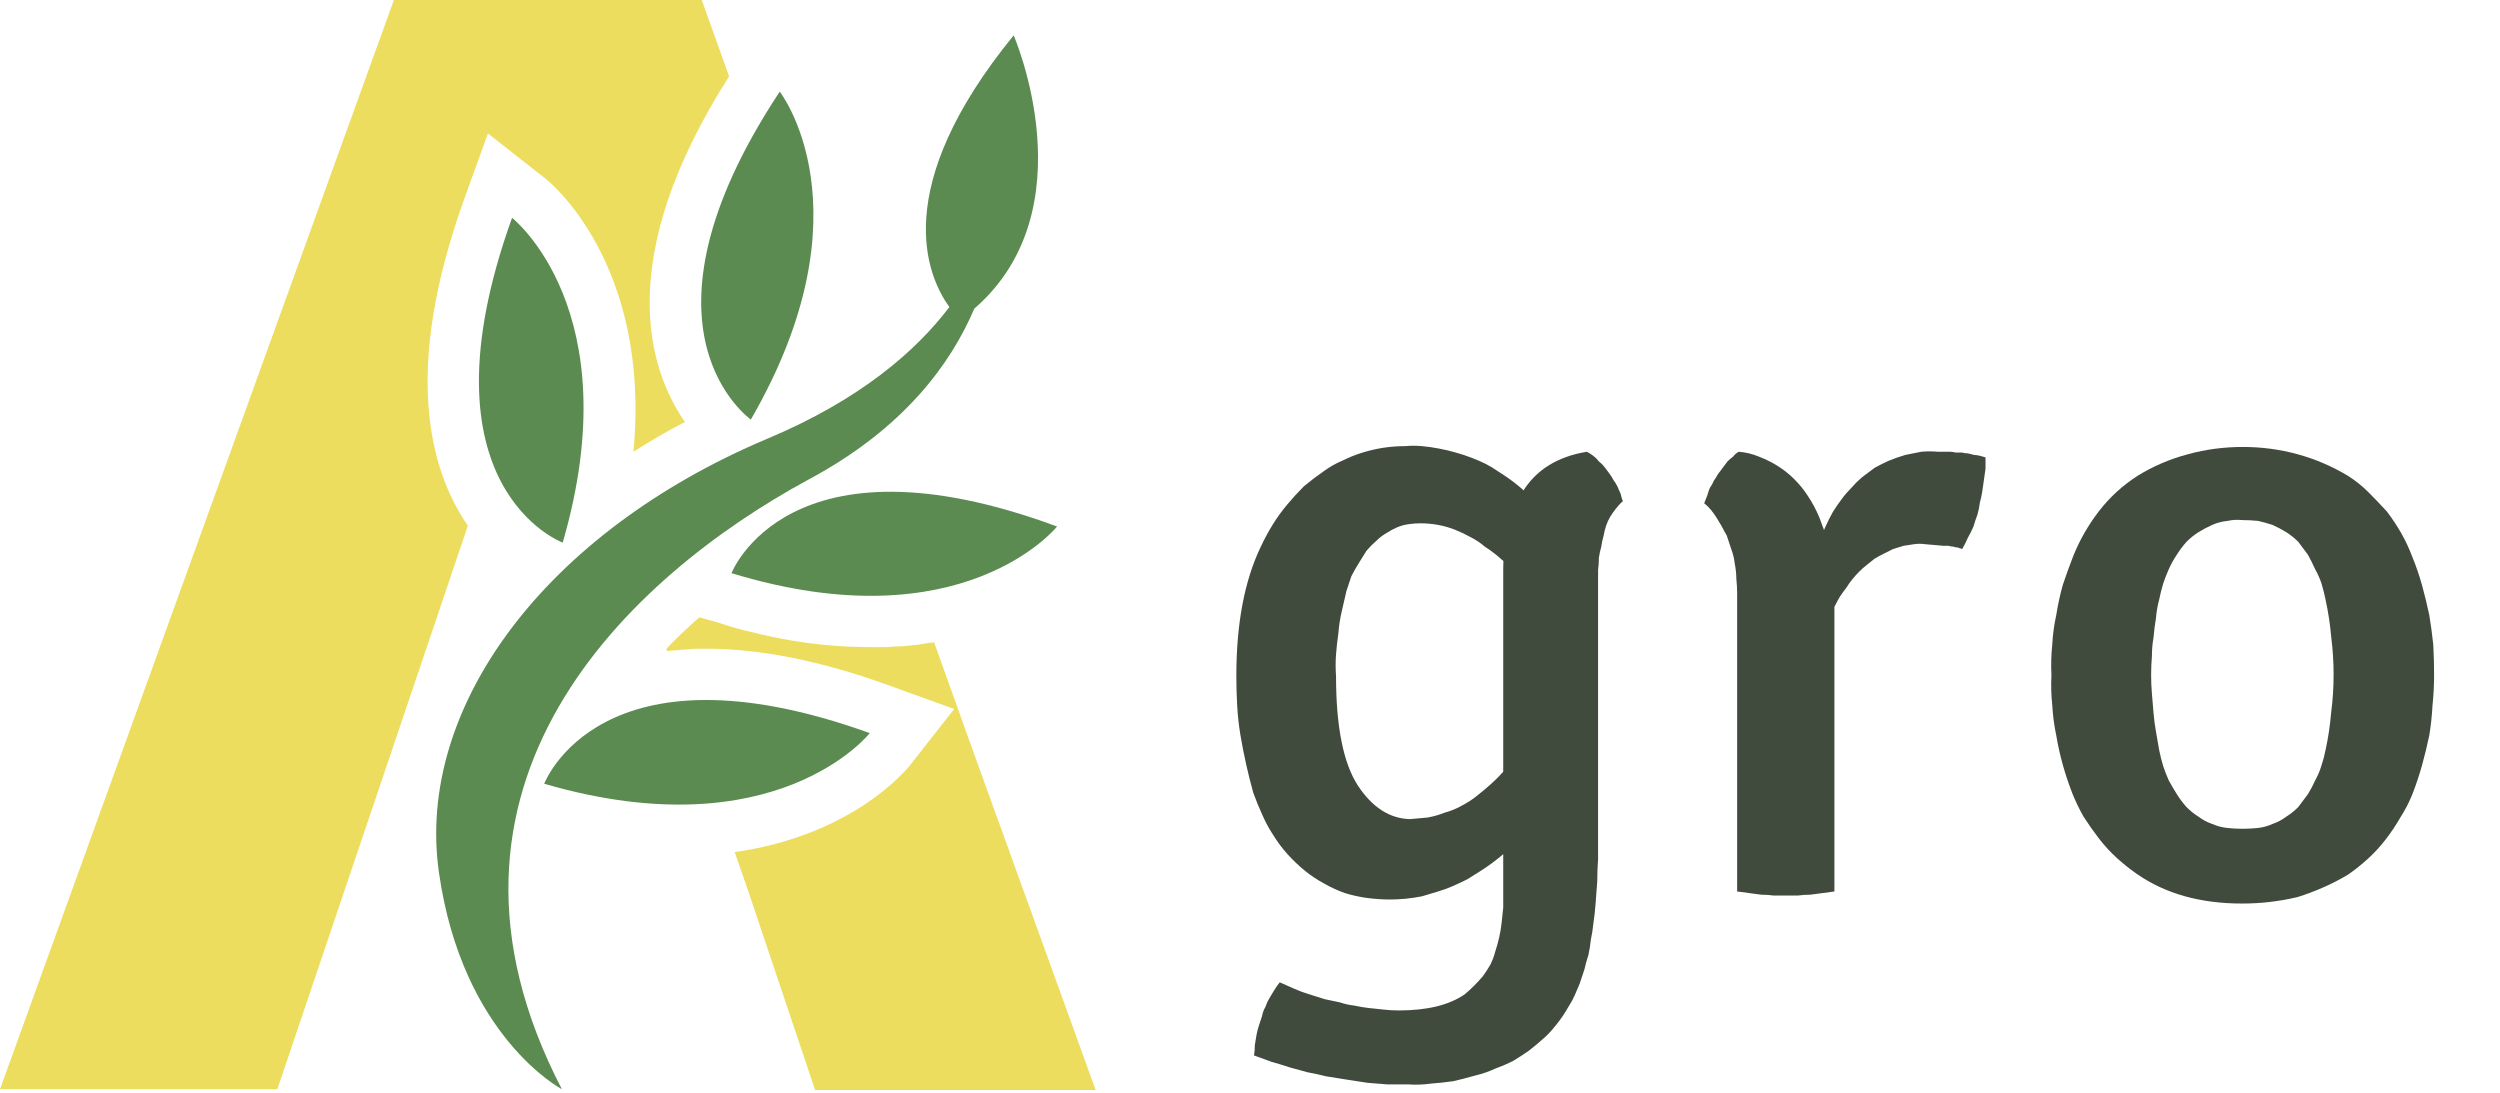
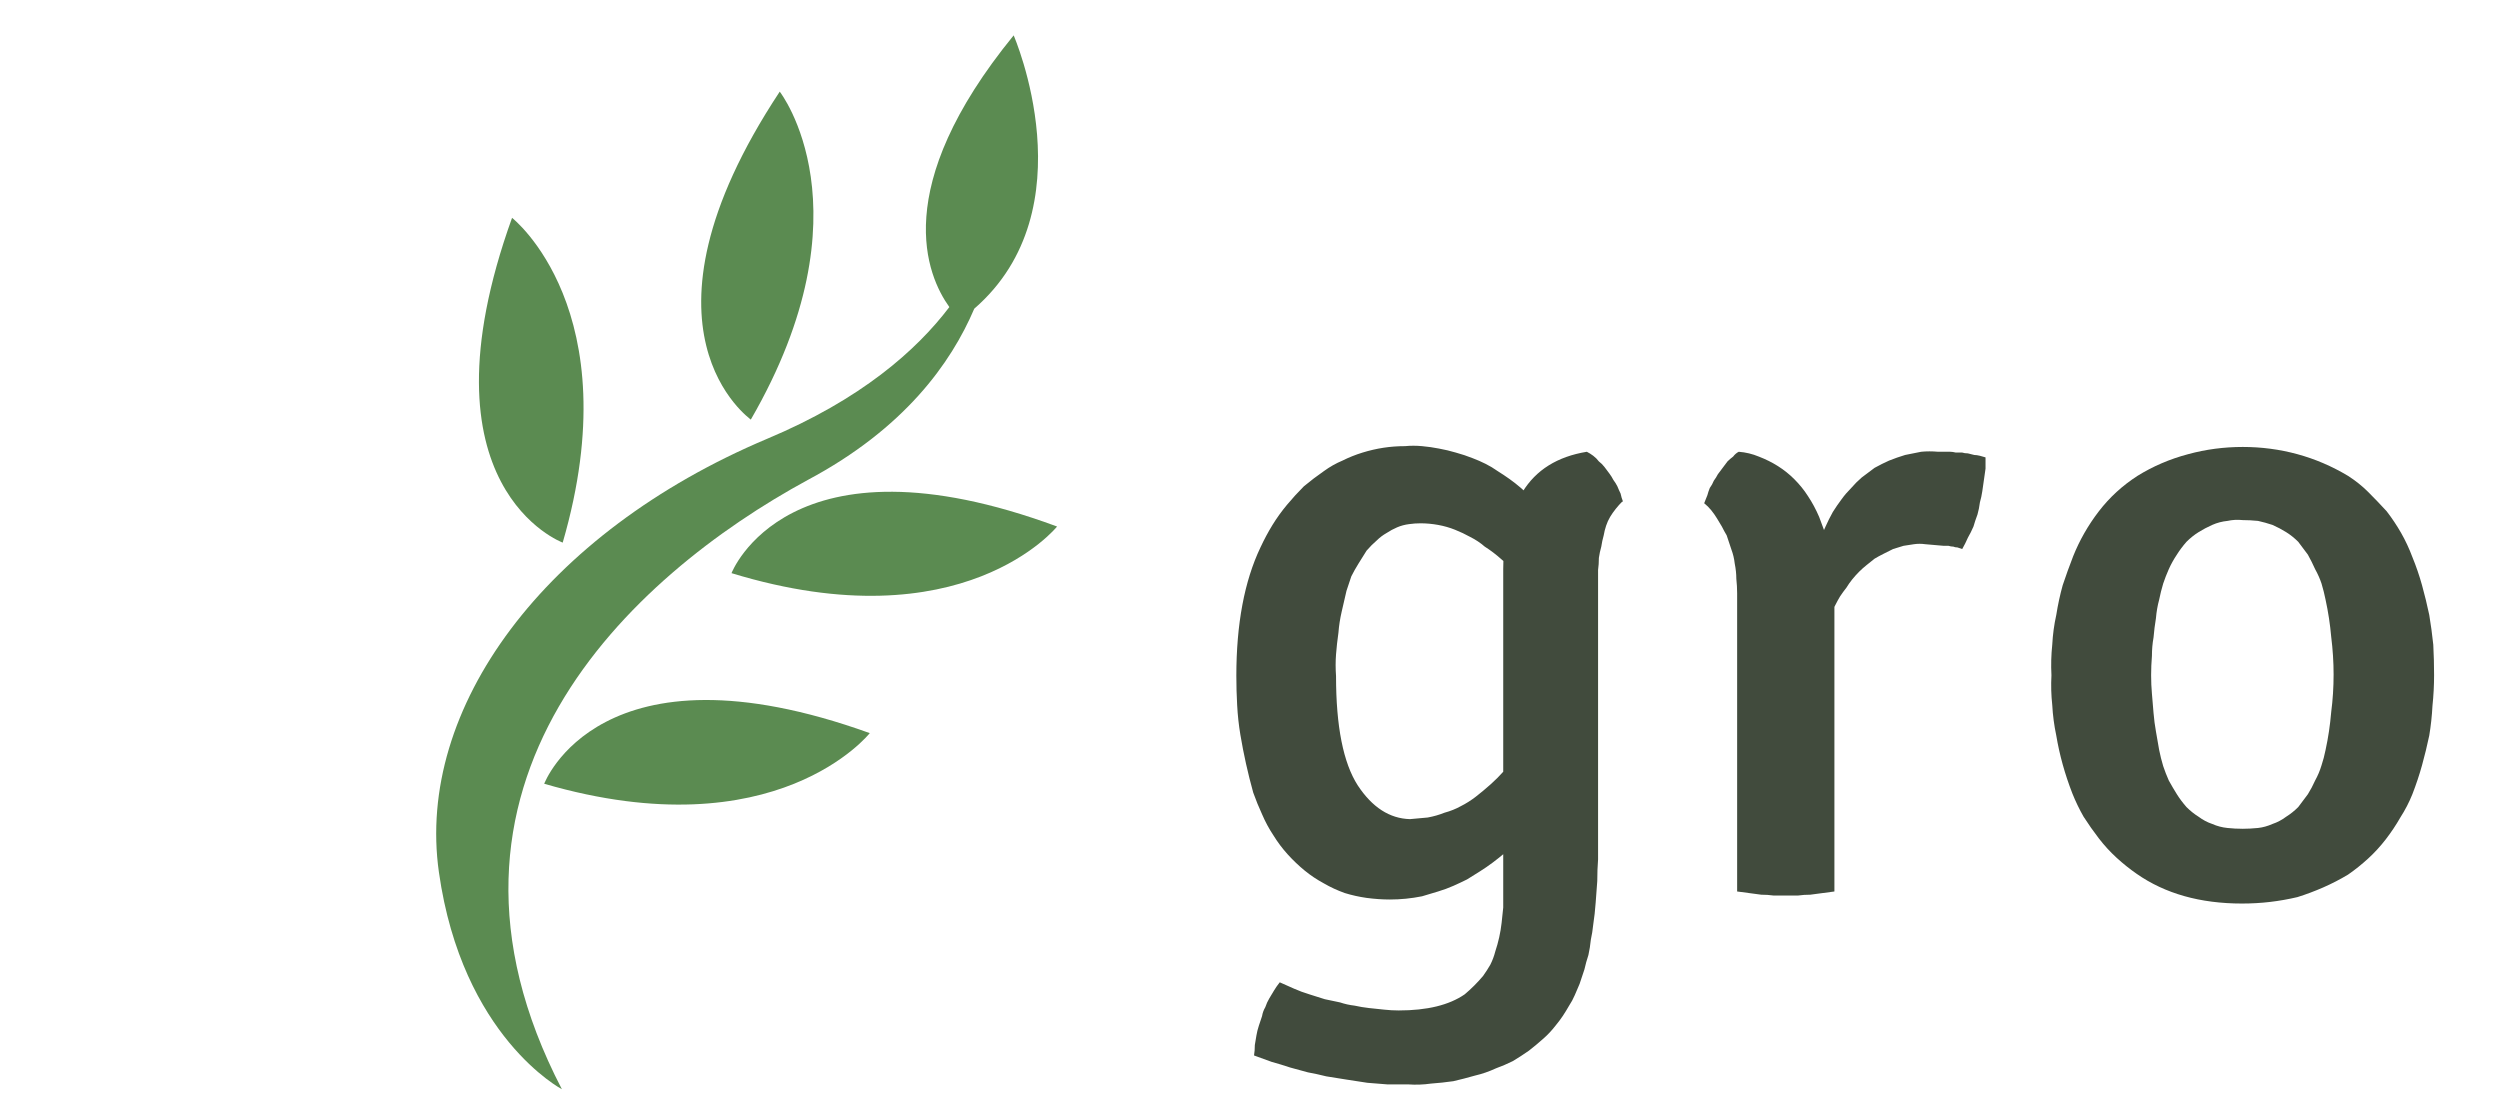
<svg xmlns="http://www.w3.org/2000/svg" version="1.2" viewBox="0 0 311 136" width="311" height="136">
  <title>logo — kopia-svg</title>
  <style>
		.s0 { fill: #eddd5e } 
		.s1 { fill: #5b8b51 } 
		.s2 { fill: #414b3d } 
	</style>
-   <path class="s0" d="m90.7 9.5l-3.4-9.5h-38.3l-49 135.5h34.5l23.7-70.1c-4.8-7-8.1-19.3-0.5-40.5l3-8.3 7 5.5c0.6 0.4 13.3 10.7 11.1 34.1q3.1-2 6.4-3.7c-4.6-6.7-8.9-20.4 5.5-43zm30.7 84.9l-5.2-14.5q-1 0.1-2 0.3-1 0.1-2 0.2-1 0-1.9 0.1-1 0-2 0-2.5 0-4.9-0.2-2.4-0.2-4.8-0.6-2.4-0.4-4.8-1-2.3-0.5-4.6-1.3l-2.2-0.6q-2.1 1.8-4.1 3.9l0.1 0.3q0.6-0.1 1.2-0.1 0.6-0.1 1.2-0.1 0.6-0.1 1.3-0.1 0.6 0 1.2 0c6.6 0 14.2 1.5 22.5 4.5l8.3 3-5.5 7c-0.3 0.4-7 8.7-21.8 10.8l1.8 5.2 8.2 24.4h34.9z" />
  <path class="s1" d="m108.2 91.2c0 0-11.6 14.7-40.5 6.3 0 0 6.9-18.4 40.5-6.3z" />
  <path class="s1" d="m63.7 27.1c0 0 14.7 11.5 6.3 40.4 0 0-18.4-6.8-6.3-40.4z" />
  <path class="s1" d="m97 11.4c0 0 11.5 14.7-3.6 40.8 0.1 0-16.1-11 3.6-40.8z" />
  <path class="s1" d="m131.5 65.5c0 0-11.7 14.6-40.5 5.8 0 0 7-18.2 40.5-5.8z" />
  <path class="s1" d="m69.9 135.5c0 0-12.4-6.5-15.3-27-2.9-20.4 13.1-42.2 40.8-53.9 11.7-4.9 18.6-11 22.7-16.4-2.8-3.9-7.5-14.8 8-33.8 0 0 9.4 21.6-4.9 34-2.9 6.8-8.7 14.9-20.7 21.3-22.1 12-50.3 37.9-30.6 75.8z" />
  <path class="s2" d="m153.8 84.1q0-9.7 3-16 0.7-1.5 1.5-2.8 0.8-1.3 1.8-2.5 1-1.2 2.1-2.3 1.2-1 2.5-1.9 1.1-0.8 2.3-1.3 1.2-0.6 2.5-1 1.3-0.4 2.6-0.6 1.3-0.2 2.7-0.2 1-0.1 2.1 0 1.1 0.1 2.1 0.3 1.1 0.2 2.1 0.5 1.1 0.3 2.1 0.7 0.8 0.3 1.6 0.7 0.8 0.4 1.5 0.9 0.8 0.5 1.5 1 0.7 0.5 1.4 1.1 0.6 0.5 1.1 1.1 0.6 0.5 1.1 1.1 0.6 0.6 1.1 1.2 0.5 0.6 1 1.2l-1.8 10.2q-0.6-1.1-1.4-2.1-0.8-1.1-1.7-2-0.8-1-1.8-1.8-1-0.9-2.1-1.6-0.8-0.7-1.8-1.2-0.9-0.5-1.9-0.9-1-0.4-2.1-0.6-1.1-0.2-2.2-0.2-0.7 0-1.4 0.1-0.8 0.1-1.5 0.4-0.7 0.3-1.3 0.7-0.7 0.4-1.2 0.9-0.7 0.6-1.3 1.3-0.5 0.8-1 1.6-0.5 0.8-0.9 1.6-0.3 0.9-0.6 1.8-0.3 1.3-0.6 2.6-0.3 1.3-0.4 2.6-0.2 1.4-0.3 2.7-0.1 1.3 0 2.7 0 9.4 2.7 13.6 2.7 4.1 6.5 4.2 1.1-0.1 2.2-0.2 1.1-0.2 2.1-0.6 1.1-0.3 2-0.8 1-0.5 1.9-1.2 0.9-0.7 1.8-1.5 0.9-0.8 1.7-1.7 0.7-0.9 1.4-1.9 0.6-1 1.2-2.1l1.8 9.2q-0.5 0.7-1 1.4-0.4 0.6-1 1.3-0.5 0.6-1.1 1.2-0.6 0.5-1.2 1.1-0.7 0.6-1.5 1.2-0.8 0.6-1.6 1.1-0.8 0.5-1.6 1-0.8 0.4-1.7 0.8-0.9 0.4-1.9 0.7-1 0.3-2 0.6-1 0.2-2 0.3-1 0.1-2 0.1-1.4 0-2.9-0.2-1.4-0.2-2.7-0.6-1.4-0.5-2.6-1.2-1.3-0.7-2.4-1.6-1.1-0.9-2.1-2-1-1.1-1.8-2.4-0.8-1.2-1.4-2.6-0.6-1.3-1.1-2.7-0.5-1.8-0.9-3.6-0.4-1.8-0.7-3.6-0.3-1.8-0.4-3.7-0.1-1.8-0.1-3.6zm48-21.7q-0.4 0.4-0.8 0.9-0.4 0.5-0.7 1-0.3 0.5-0.5 1.1-0.2 0.6-0.3 1.2-0.2 0.7-0.3 1.4-0.2 0.7-0.3 1.4 0 0.8-0.1 1.5 0 0.7 0 1.4v31.8q0 1.4 0 2.8-0.1 1.3-0.1 2.7-0.1 1.3-0.2 2.7-0.1 1.4-0.3 2.7-0.1 1-0.3 1.9-0.1 1-0.3 1.9-0.3 0.9-0.5 1.8-0.3 0.9-0.6 1.8-0.3 0.7-0.6 1.4-0.3 0.7-0.7 1.3-0.4 0.7-0.8 1.3-0.4 0.6-0.9 1.2-0.7 0.9-1.5 1.6-0.9 0.8-1.8 1.5-1 0.7-2 1.3-1 0.5-2.1 0.9-1.3 0.6-2.6 0.9-1.4 0.4-2.7 0.7-1.4 0.2-2.8 0.3-1.4 0.2-2.8 0.1-1.3 0-2.6 0-1.3-0.1-2.5-0.2-1.3-0.2-2.6-0.4-1.3-0.2-2.5-0.4-1.2-0.3-2.3-0.5-1.1-0.3-2.2-0.6-1.2-0.4-2.3-0.7-1.1-0.4-2.2-0.8 0.1-0.6 0.1-1.3 0.1-0.6 0.2-1.2 0.1-0.6 0.3-1.2 0.2-0.6 0.4-1.2 0.1-0.6 0.4-1.1 0.2-0.6 0.5-1.1 0.3-0.5 0.6-1 0.3-0.5 0.7-1 0.9 0.4 1.8 0.8 0.9 0.4 1.9 0.7 0.9 0.3 1.9 0.6 0.9 0.2 1.9 0.4 0.9 0.3 1.8 0.4 0.9 0.2 1.8 0.3 1 0.1 1.9 0.2 0.9 0.1 1.8 0.1 5.3 0 8.2-2 0.6-0.5 1.2-1.1 0.6-0.6 1.1-1.2 0.5-0.7 0.9-1.4 0.4-0.8 0.6-1.6 0.3-0.9 0.5-1.8 0.2-0.9 0.3-1.8 0.1-0.9 0.2-1.9 0-0.9 0-1.8v-40.3q0-1.2 0.1-2.5 0.2-1.2 0.5-2.4 0.3-1.3 0.8-2.4 0.4-1.2 1-2.3 2.5-4.1 8-5 0.4 0.2 0.8 0.5 0.4 0.3 0.7 0.7 0.4 0.3 0.7 0.7 0.3 0.4 0.6 0.8 0.3 0.4 0.5 0.8 0.3 0.4 0.5 0.8 0.2 0.5 0.4 0.9 0.1 0.5 0.3 1z" />
  <path class="s2" d="m212 62.6q0.2-0.5 0.4-1 0.1-0.4 0.3-0.9 0.3-0.4 0.5-0.9 0.3-0.4 0.5-0.8 0.3-0.4 0.6-0.8 0.3-0.4 0.6-0.8 0.3-0.3 0.7-0.6 0.3-0.4 0.7-0.6 1.3 0.1 2.5 0.6 1.3 0.5 2.4 1.2 1.1 0.7 2 1.6 1 1 1.7 2.1 0.8 1.2 1.4 2.6 0.5 1.3 1 2.7 0.4 1.4 0.6 2.9 0.2 1.4 0.3 2.9v38.1q-0.8 0.1-1.5 0.2-0.8 0.1-1.5 0.2-0.8 0-1.5 0.1-0.8 0-1.5 0-0.8 0-1.6 0-0.7-0.1-1.5-0.1-0.7-0.1-1.5-0.2-0.8-0.1-1.5-0.2v-37.1q0-0.9-0.1-1.8 0-0.9-0.2-1.9-0.1-0.9-0.4-1.7-0.3-0.9-0.6-1.8-0.3-0.5-0.6-1.1-0.3-0.5-0.6-1-0.3-0.5-0.7-1-0.4-0.5-0.9-0.9zm35-5.7q0 0.7 0 1.4-0.1 0.7-0.2 1.4-0.1 0.7-0.2 1.4-0.1 0.7-0.3 1.4-0.1 0.8-0.3 1.5-0.3 0.8-0.5 1.5-0.3 0.7-0.7 1.4-0.3 0.7-0.7 1.4-0.3-0.1-0.6-0.2-0.3 0-0.5-0.1-0.3 0-0.6-0.1-0.3 0-0.6 0l-2.3-0.2q-0.7-0.1-1.4 0-0.6 0.1-1.3 0.2-0.7 0.2-1.3 0.4-0.6 0.3-1.2 0.6-0.6 0.3-1.1 0.6-0.5 0.4-1 0.8-0.5 0.4-0.9 0.8-0.5 0.5-0.9 1-0.4 0.5-0.7 1-0.4 0.5-0.8 1.1-0.3 0.5-0.6 1.1-0.3 0.6-0.6 1.2-0.3 0.5-0.5 1.1-0.3 0.6-0.5 1.2-0.3 0.6-0.5 1.3-0.2 0.6-0.4 1.2l-1.7-2.1q0-1 0.1-2.1 0.1-1 0.2-2 0.2-1 0.4-2 0.2-1 0.4-1.9 0.2-1 0.5-2 0.3-0.9 0.6-1.9 0.4-0.9 0.8-1.8 0.4-0.9 0.9-1.8 0.5-0.8 1.1-1.6 0.5-0.7 1.2-1.4 0.6-0.7 1.3-1.3 0.8-0.6 1.6-1.2 0.9-0.5 1.8-0.9 1-0.4 2-0.7 1-0.2 2-0.4 1-0.1 2.1 0 0.3 0 0.7 0 0.4 0 0.8 0 0.3 0 0.7 0.1 0.4 0 0.8 0 0.3 0.1 0.7 0.1 0.4 0.1 0.8 0.2 0.3 0 0.7 0.1 0.4 0.1 0.7 0.2z" />
  <path fill-rule="evenodd" class="s2" d="m302.8 84q0 1.9-0.2 3.8-0.1 1.9-0.4 3.7-0.4 1.9-0.9 3.7-0.5 1.8-1.2 3.6-0.6 1.5-1.5 2.9-0.8 1.4-1.8 2.7-1 1.3-2.2 2.4-1.2 1.1-2.5 2-1.5 0.9-3.1 1.6-1.6 0.7-3.2 1.2-1.7 0.4-3.4 0.6-1.7 0.2-3.5 0.2-7.8 0-13.1-3.7-1.3-0.9-2.5-2-1.2-1.1-2.2-2.4-1-1.3-1.9-2.7-0.8-1.4-1.4-2.9-0.7-1.8-1.2-3.6-0.5-1.8-0.8-3.6-0.4-1.9-0.5-3.8-0.2-1.8-0.1-3.7-0.1-1.9 0.1-3.8 0.1-1.9 0.5-3.7 0.3-1.9 0.8-3.7 0.6-1.8 1.3-3.6 0.6-1.5 1.4-2.9 0.8-1.4 1.8-2.7 1-1.3 2.2-2.4 1.2-1.1 2.6-2 2.9-1.8 6.3-2.7 3.3-0.9 6.8-0.9 3.5 0 6.8 0.9 3.3 0.9 6.3 2.7 1.4 0.9 2.5 2 1.2 1.2 2.3 2.4 1 1.3 1.8 2.7 0.8 1.4 1.4 3 0.7 1.7 1.2 3.5 0.5 1.8 0.9 3.7 0.3 1.8 0.5 3.7 0.1 1.9 0.1 3.8zm-35.2 0q0 1.2 0.1 2.3 0.1 1.2 0.2 2.4 0.1 1.2 0.3 2.3 0.2 1.2 0.4 2.3 0.2 1 0.5 2 0.3 0.9 0.7 1.8 0.5 0.9 1 1.7 0.5 0.8 1.2 1.6 0.7 0.7 1.5 1.2 0.8 0.6 1.7 0.9 0.9 0.4 1.9 0.5 0.9 0.1 1.9 0.1 0.9 0 1.9-0.1 0.9-0.1 1.8-0.5 0.9-0.3 1.7-0.9 0.8-0.5 1.5-1.2 0.6-0.8 1.2-1.6 0.5-0.8 0.9-1.7 0.5-0.9 0.8-1.9 0.3-0.9 0.5-1.9 0.5-2.3 0.7-4.7 0.3-2.3 0.3-4.7 0-2.3-0.3-4.7-0.2-2.3-0.7-4.6-0.2-1-0.5-2-0.3-0.9-0.8-1.8-0.4-0.9-0.9-1.8-0.6-0.8-1.2-1.6-0.7-0.7-1.5-1.2-0.8-0.5-1.7-0.9-0.9-0.3-1.8-0.5-1-0.1-1.9-0.1-1-0.1-1.9 0.1-1 0.1-1.9 0.5-0.9 0.4-1.7 0.9-0.8 0.5-1.5 1.2-0.7 0.8-1.2 1.6-0.6 0.9-1 1.8-0.4 0.9-0.7 1.8-0.3 1-0.5 2-0.3 1.1-0.4 2.3-0.2 1.2-0.3 2.4-0.2 1.1-0.2 2.3-0.1 1.2-0.1 2.4z" />
</svg>